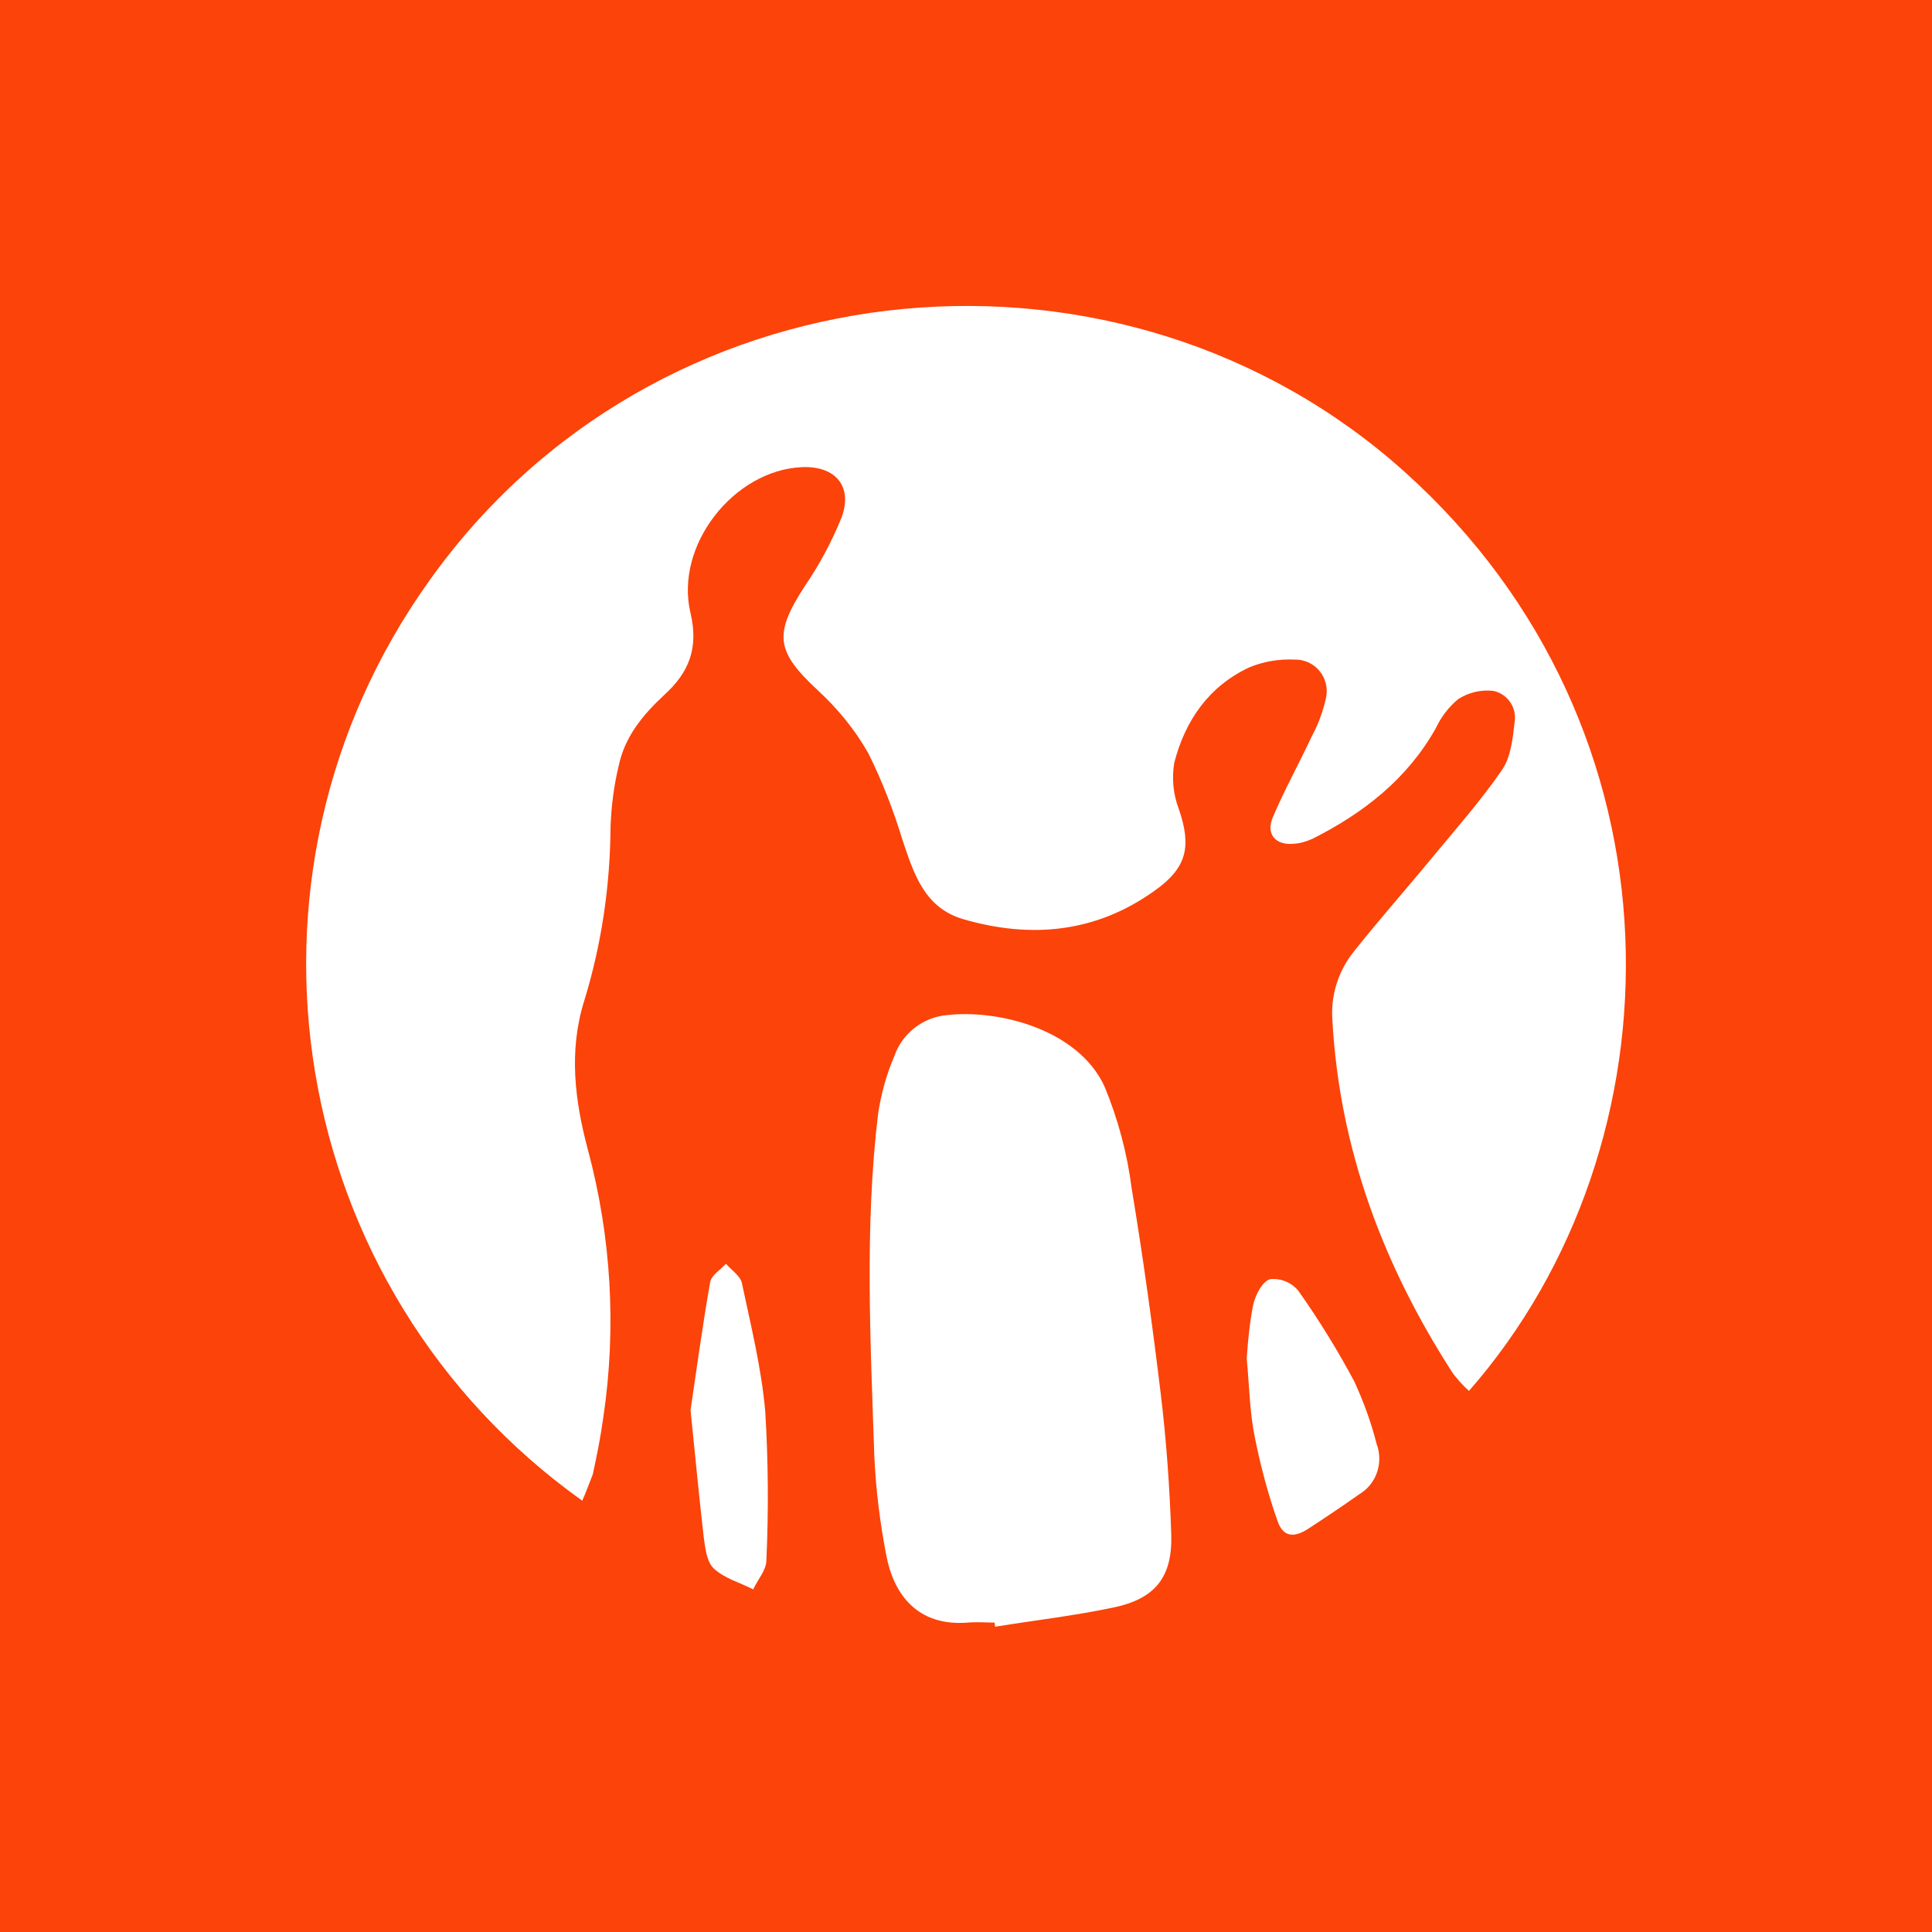
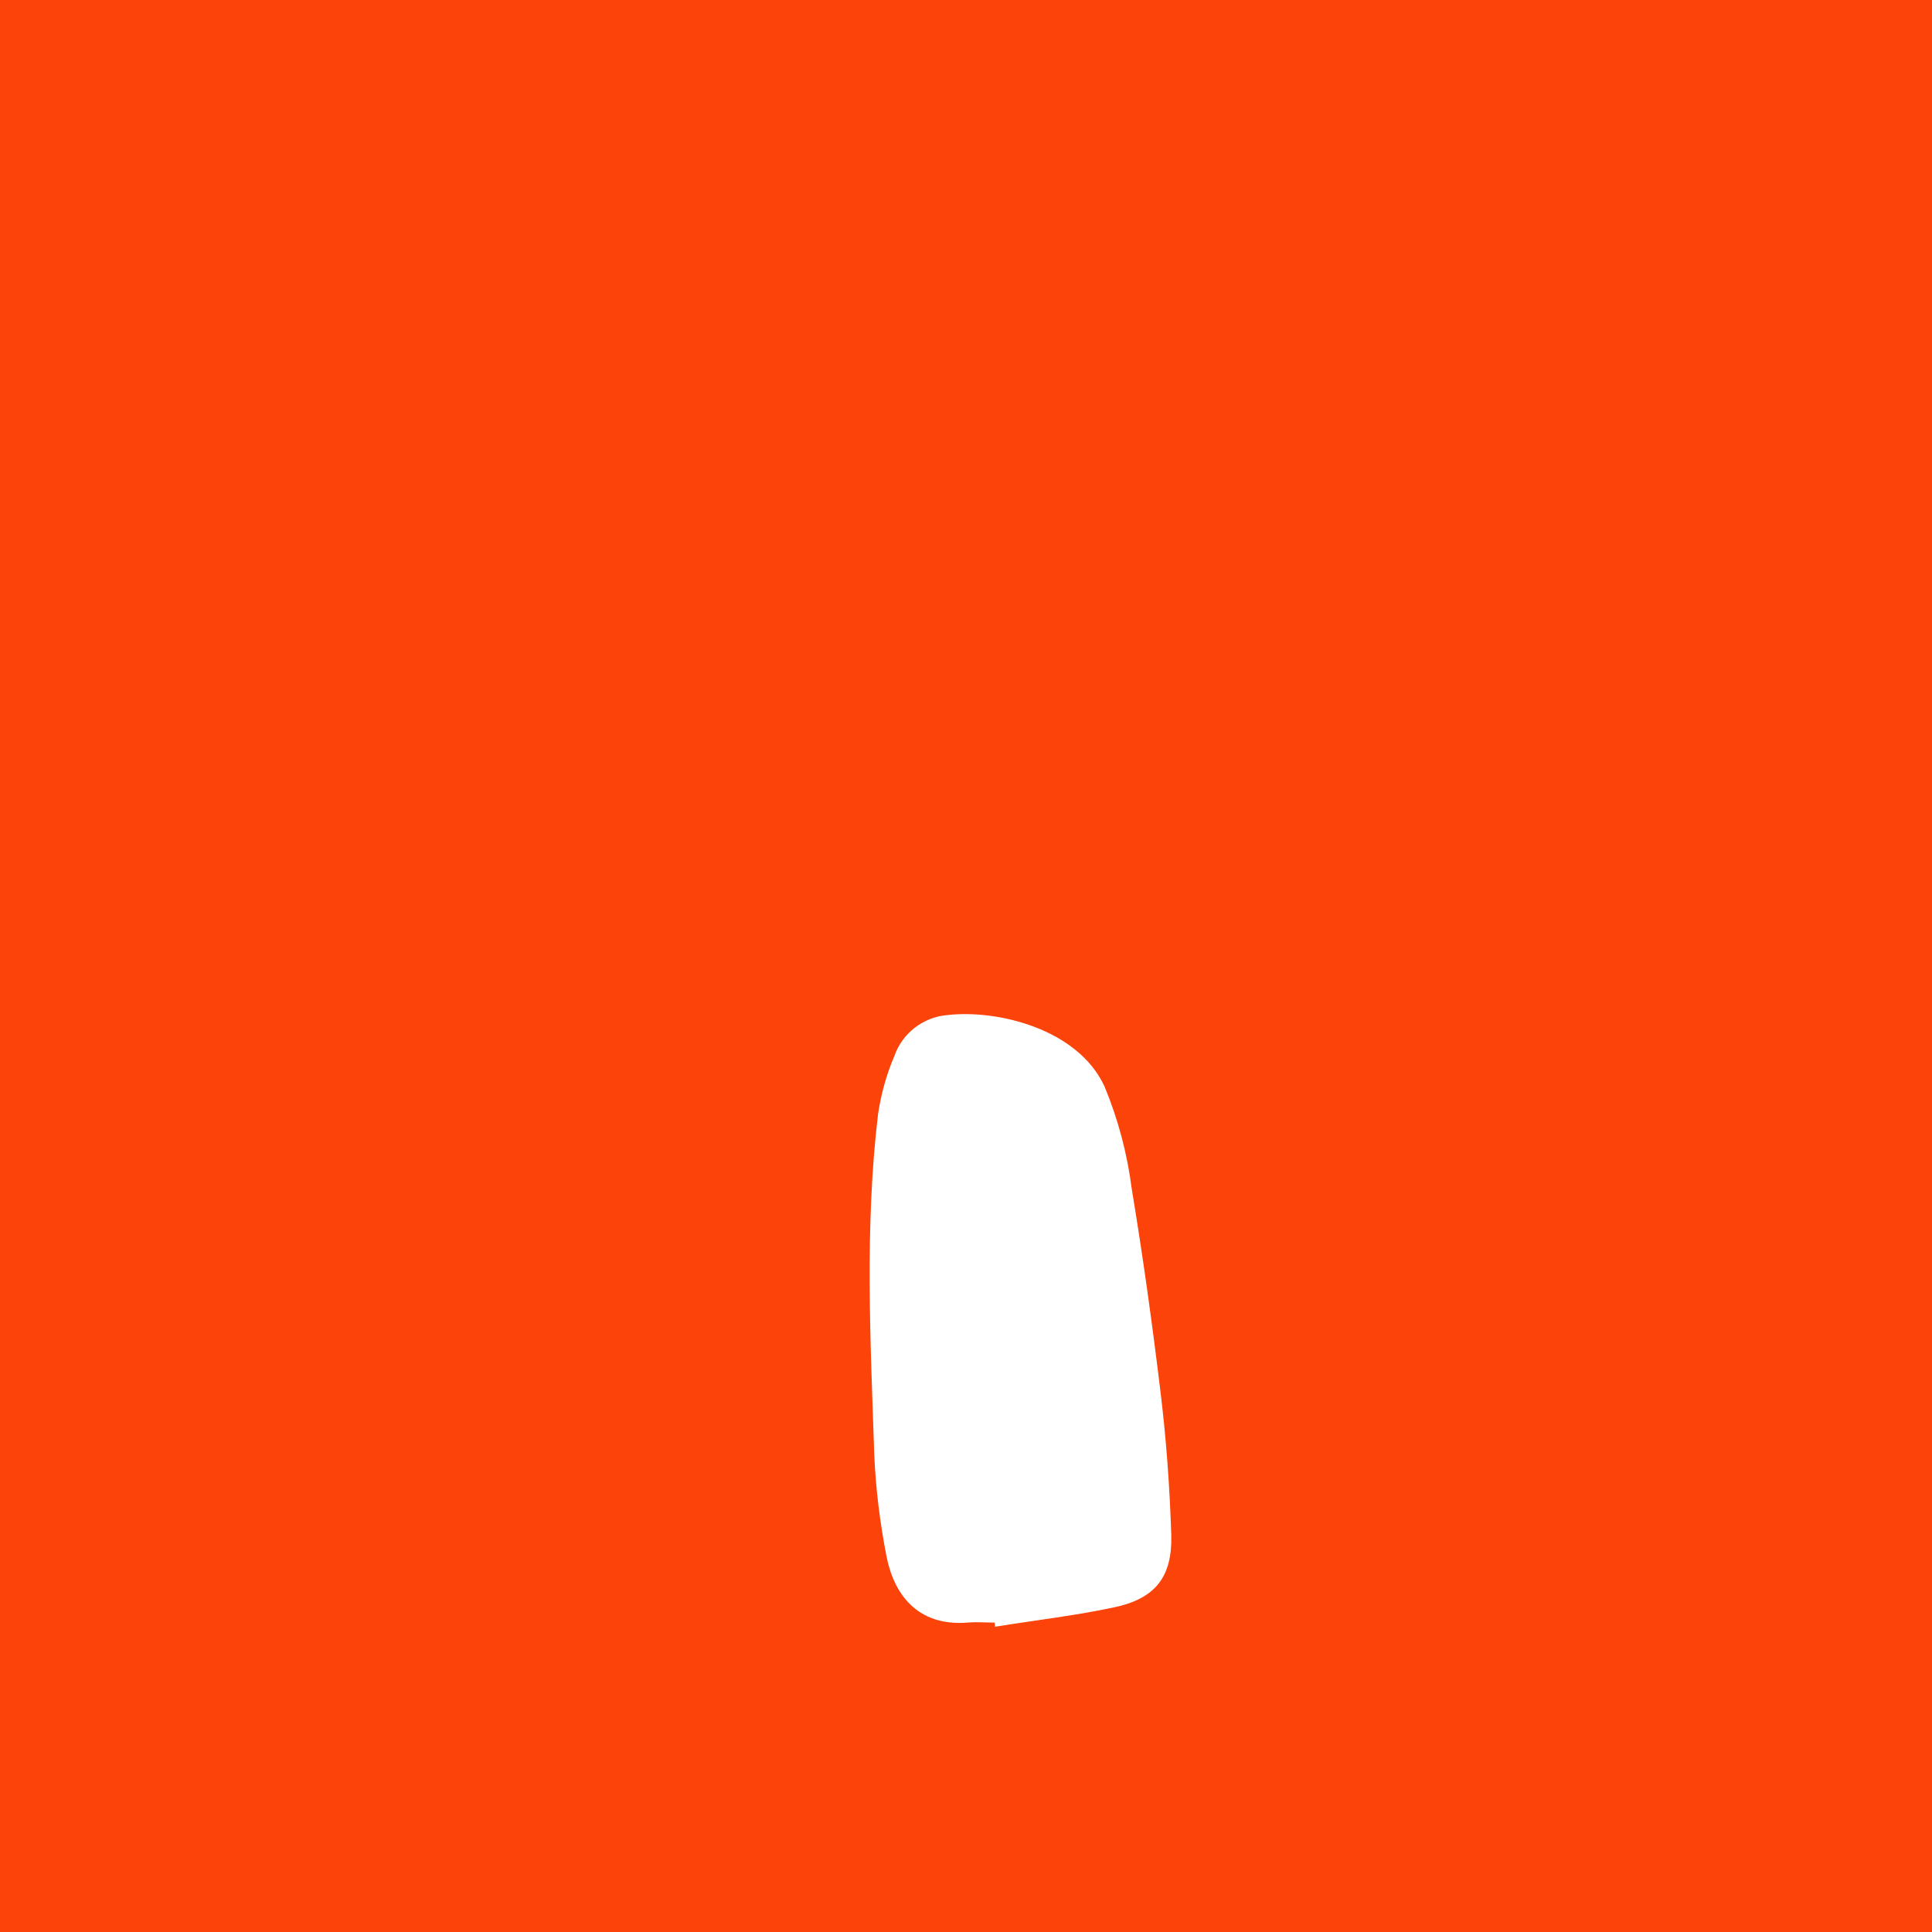
<svg xmlns="http://www.w3.org/2000/svg" id="Слой_1" x="0px" y="0px" viewBox="0 0 512 512" style="enable-background:new 0 0 512 512;" xml:space="preserve">
  <style type="text/css"> .st0{fill:#FC4309;} .st1{fill:#FFFFFF;} </style>
  <rect class="st0" width="512" height="512" />
  <g>
-     <path class="st1" d="M154.3,397.7c-78.5-56-96.7-165.2-40.6-243.7c0.9-1.3,1.8-2.5,2.7-3.7c61.5-82,181.5-92.1,255.9-25.2 c75.9,68.2,74.2,178.2,17,243.5c-1.6-1.4-3-3-4.3-4.7c-18.4-28.5-30-59.3-31.9-93.5c-0.5-6.5,1.5-12.9,5.5-18 c6.8-8.6,14.1-16.8,21-25.2c6.3-7.6,12.9-15.1,18.4-23.1c2.4-3.4,2.9-8.4,3.4-12.8c0.6-3.8-1.9-7.4-5.6-8.2 c-3.3-0.4-6.6,0.4-9.4,2.2c-2.5,2.1-4.5,4.7-5.9,7.7c-7.6,13.5-19.2,22.5-32.7,29.3c-1.6,0.7-3.2,1.2-4.9,1.3 c-4.8,0.5-7.5-2.5-5.6-7c3.1-7.3,7-14.3,10.4-21.6c1.7-3.1,2.9-6.5,3.7-10c1-4.5-1.8-9-6.3-10c-0.7-0.2-1.4-0.2-2.1-0.2 c-4-0.2-8.1,0.5-11.8,2c-10.8,5-17.1,14.1-20,25.3c-0.7,4.1-0.3,8.4,1.2,12.3c3.4,9.9,2.2,15.6-6.5,21.7 c-15.5,11.1-32.7,12.7-50.6,7.5c-10.3-3-13.1-12-16.1-20.9c-2.4-7.9-5.4-15.7-9.1-23.1c-3.5-6.2-8.1-11.8-13.3-16.6 c-11.1-10.3-11.9-14.8-3.5-27.7c3.9-5.7,7.1-11.7,9.7-18.1c3.1-8.3-1.6-13.8-10.5-13.4c-18,0.8-33.8,20.7-29.5,38.7 c2.2,9.4-0.5,15.8-7,21.7c-5.6,5.2-10.4,11-12,18.6c-1.3,5.3-2,10.8-2.2,16.3c-0.1,15.7-2.4,31.3-7,46.2c-4.1,13.2-2.5,26.3,1,39.4 c6.2,23.1,7.6,47.2,4.1,70.8c-0.7,5.1-1.7,10.2-2.8,15.2C156.1,393.2,155.3,395.5,154.3,397.7z" />
-     <path class="st1" d="M183,373.7c1.5-10,3.1-22,5.2-33.9c0.3-1.8,2.7-3.3,4.2-4.9c1.4,1.7,3.8,3.2,4.2,5.1 c2.4,11.3,5.2,22.6,6.2,34.1c0.8,13.1,0.9,26.2,0.3,39.4c0,2.6-2.3,5.1-3.5,7.7c-3.5-1.8-7.6-2.9-10.4-5.5 c-1.9-1.7-2.3-5.4-2.7-8.3C185.3,396.9,184.3,386.5,183,373.7z" />
-     <path class="st1" d="M330.4,360c0.3-4.8,0.8-9.5,1.7-14.2c0.6-2.6,2.4-6.2,4.5-6.8c2.9-0.3,5.7,0.9,7.5,3.1 c5.5,7.8,10.5,15.9,14.9,24.2c2.4,5.3,4.4,10.7,5.8,16.3c1.9,5,0,10.7-4.6,13.4c-4.5,3.2-9,6.2-13.6,9.2c-3.9,2.5-6.7,2-8.1-2.3 c-2.5-7.1-4.4-14.3-5.9-21.7C331.2,374.6,331.1,367.6,330.4,360z" />
    <path class="st1" d="M263.6,430c-2.3,0-4.7-0.2-7.1,0c-13.6,1.1-19.7-7.8-21.6-17.7c-1.7-8.8-2.8-17.6-3.2-26.5 c-1-30.2-2.6-60.5,1-90.6c0.8-5.3,2.2-10.4,4.3-15.3c2.1-6.1,7.7-10.4,14.1-10.9c13.2-1.5,34.5,3.6,41.6,18.9 c3.6,8.7,6,17.7,7.2,27c3,18.1,5.5,36.2,7.7,54.4c1.5,12.4,2.4,25,2.8,37.5c0.3,11.2-4.3,16.9-15.3,19.2 c-10.4,2.2-20.9,3.4-31.4,5.1L263.6,430z" />
  </g>
</svg>